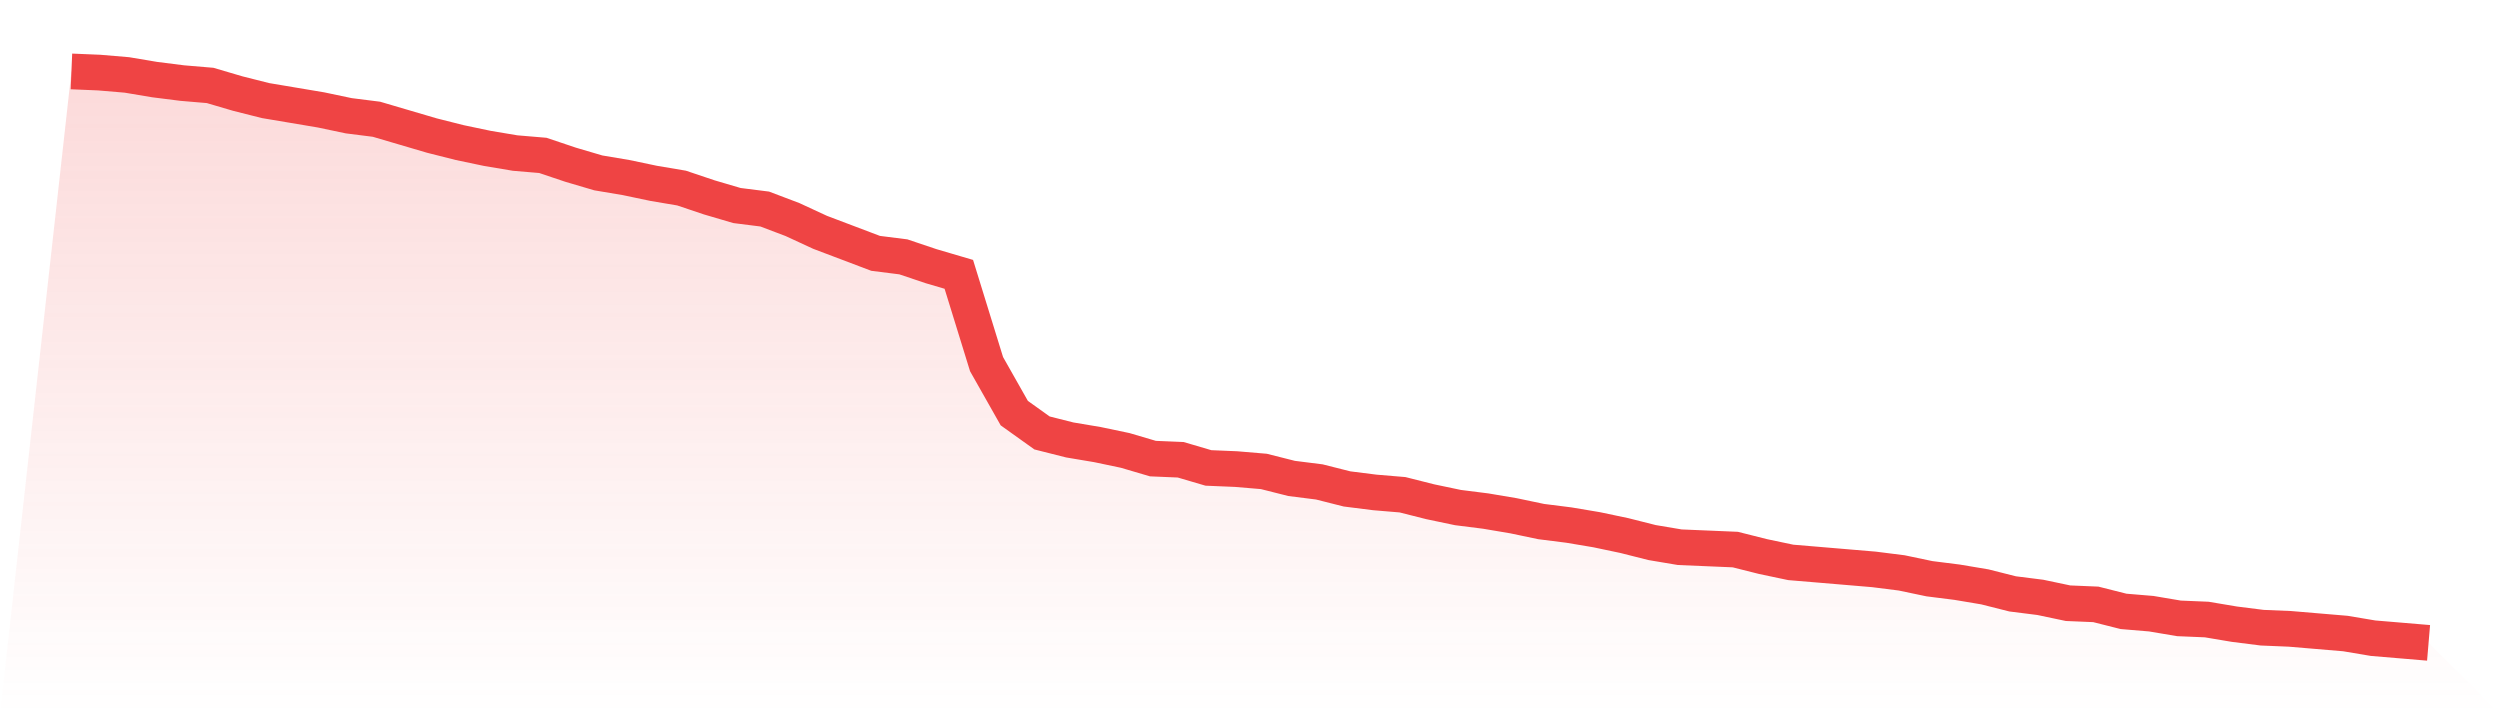
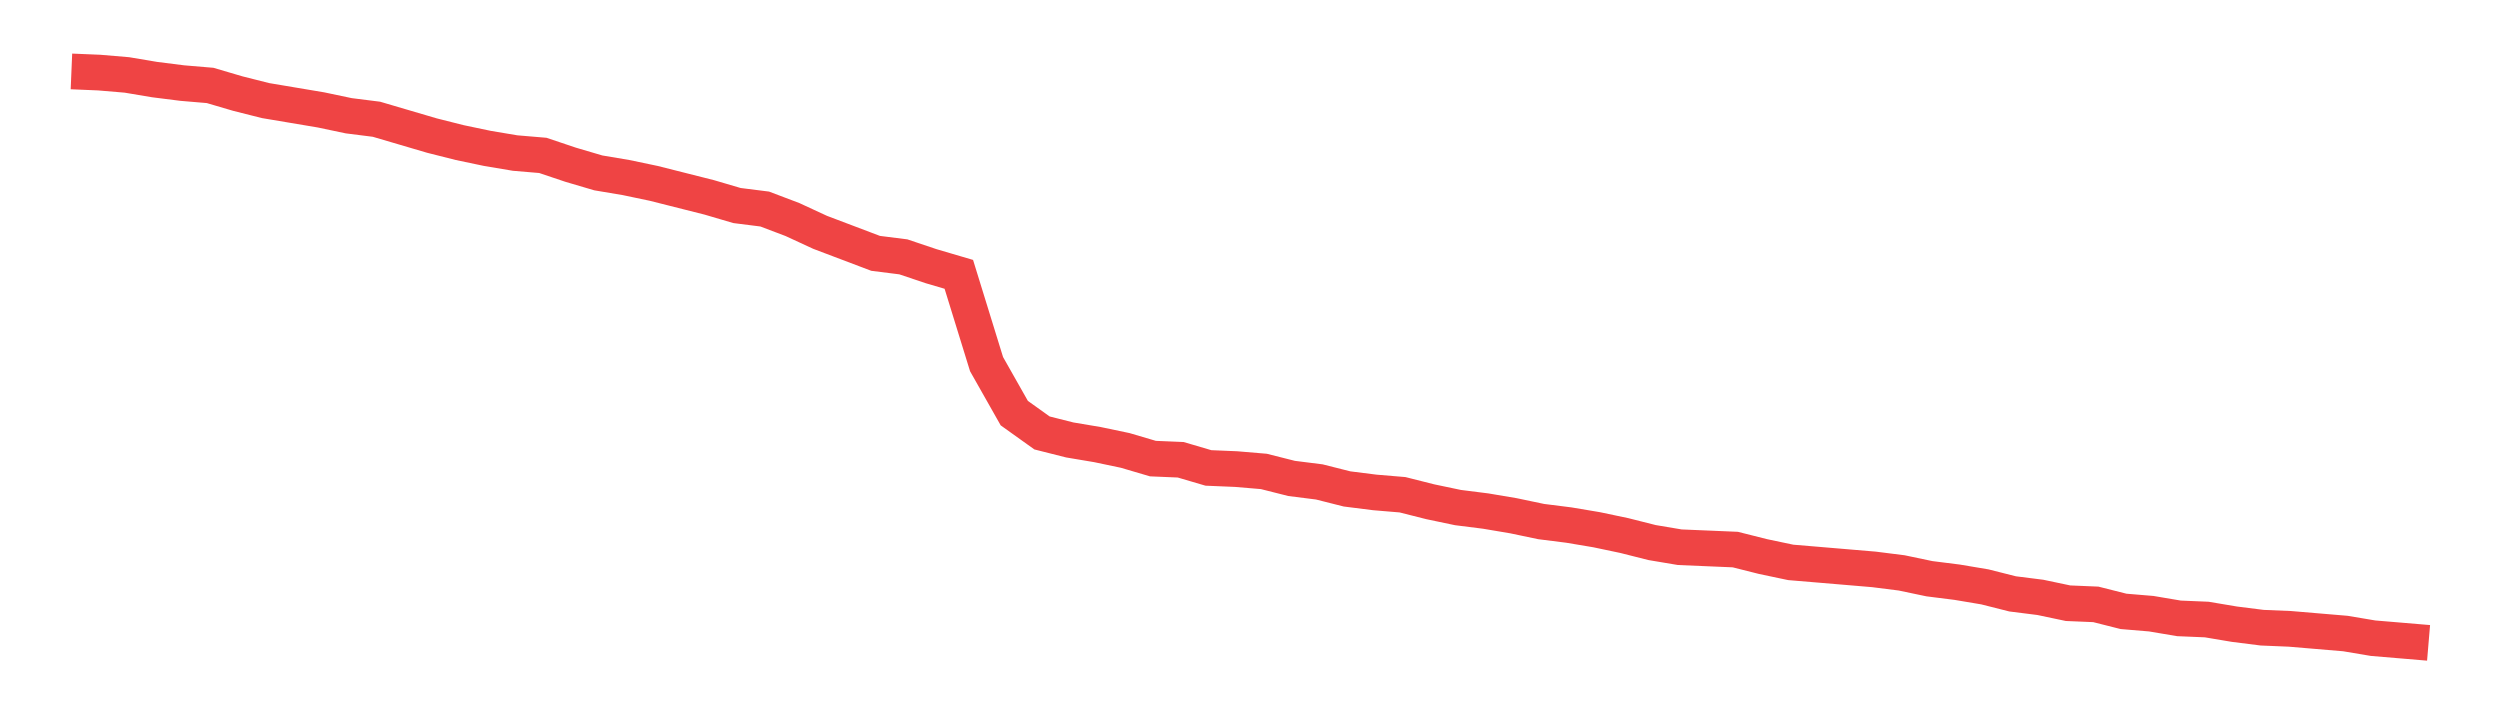
<svg xmlns="http://www.w3.org/2000/svg" viewBox="0 0 140 40">
  <defs>
    <linearGradient id="gradient" x1="0" x2="0" y1="0" y2="1">
      <stop offset="0%" stop-color="#ef4444" stop-opacity="0.2" />
      <stop offset="100%" stop-color="#ef4444" stop-opacity="0" />
    </linearGradient>
  </defs>
-   <path d="M4,4 L4,4 L5.553,4.065 L7.106,4.196 L8.659,4.457 L10.212,4.653 L11.765,4.784 L13.318,5.241 L14.871,5.633 L16.424,5.894 L17.976,6.155 L19.529,6.482 L21.082,6.678 L22.635,7.135 L24.188,7.592 L25.741,7.984 L27.294,8.31 L28.847,8.571 L30.4,8.702 L31.953,9.224 L33.506,9.682 L35.059,9.943 L36.612,10.269 L38.165,10.531 L39.718,11.053 L41.271,11.51 L42.824,11.706 L44.376,12.294 L45.929,13.012 L47.482,13.6 L49.035,14.188 L50.588,14.384 L52.141,14.906 L53.694,15.363 L55.247,20.392 L56.8,23.135 L58.353,24.245 L59.906,24.637 L61.459,24.898 L63.012,25.224 L64.565,25.682 L66.118,25.747 L67.671,26.204 L69.224,26.269 L70.776,26.4 L72.329,26.792 L73.882,26.988 L75.435,27.38 L76.988,27.576 L78.541,27.706 L80.094,28.098 L81.647,28.424 L83.2,28.62 L84.753,28.882 L86.306,29.208 L87.859,29.404 L89.412,29.665 L90.965,29.992 L92.518,30.384 L94.071,30.645 L95.624,30.71 L97.176,30.776 L98.729,31.167 L100.282,31.494 L101.835,31.624 L103.388,31.755 L104.941,31.886 L106.494,32.082 L108.047,32.408 L109.6,32.604 L111.153,32.865 L112.706,33.257 L114.259,33.453 L115.812,33.78 L117.365,33.845 L118.918,34.237 L120.471,34.367 L122.024,34.629 L123.576,34.694 L125.129,34.955 L126.682,35.151 L128.235,35.216 L129.788,35.347 L131.341,35.478 L132.894,35.739 L134.447,35.869 L136,36 L140,40 L0,40 z" fill="url(#gradient)" />
-   <path d="M4,4 L4,4 L5.553,4.065 L7.106,4.196 L8.659,4.457 L10.212,4.653 L11.765,4.784 L13.318,5.241 L14.871,5.633 L16.424,5.894 L17.976,6.155 L19.529,6.482 L21.082,6.678 L22.635,7.135 L24.188,7.592 L25.741,7.984 L27.294,8.31 L28.847,8.571 L30.4,8.702 L31.953,9.224 L33.506,9.682 L35.059,9.943 L36.612,10.269 L38.165,10.531 L39.718,11.053 L41.271,11.51 L42.824,11.706 L44.376,12.294 L45.929,13.012 L47.482,13.6 L49.035,14.188 L50.588,14.384 L52.141,14.906 L53.694,15.363 L55.247,20.392 L56.8,23.135 L58.353,24.245 L59.906,24.637 L61.459,24.898 L63.012,25.224 L64.565,25.682 L66.118,25.747 L67.671,26.204 L69.224,26.269 L70.776,26.4 L72.329,26.792 L73.882,26.988 L75.435,27.38 L76.988,27.576 L78.541,27.706 L80.094,28.098 L81.647,28.424 L83.2,28.62 L84.753,28.882 L86.306,29.208 L87.859,29.404 L89.412,29.665 L90.965,29.992 L92.518,30.384 L94.071,30.645 L95.624,30.71 L97.176,30.776 L98.729,31.167 L100.282,31.494 L101.835,31.624 L103.388,31.755 L104.941,31.886 L106.494,32.082 L108.047,32.408 L109.6,32.604 L111.153,32.865 L112.706,33.257 L114.259,33.453 L115.812,33.78 L117.365,33.845 L118.918,34.237 L120.471,34.367 L122.024,34.629 L123.576,34.694 L125.129,34.955 L126.682,35.151 L128.235,35.216 L129.788,35.347 L131.341,35.478 L132.894,35.739 L134.447,35.869 L136,36" fill="none" stroke="#ef4444" stroke-width="2" />
+   <path d="M4,4 L4,4 L5.553,4.065 L7.106,4.196 L8.659,4.457 L10.212,4.653 L11.765,4.784 L13.318,5.241 L14.871,5.633 L16.424,5.894 L17.976,6.155 L19.529,6.482 L21.082,6.678 L22.635,7.135 L24.188,7.592 L25.741,7.984 L27.294,8.31 L28.847,8.571 L30.4,8.702 L31.953,9.224 L33.506,9.682 L35.059,9.943 L36.612,10.269 L39.718,11.053 L41.271,11.51 L42.824,11.706 L44.376,12.294 L45.929,13.012 L47.482,13.6 L49.035,14.188 L50.588,14.384 L52.141,14.906 L53.694,15.363 L55.247,20.392 L56.8,23.135 L58.353,24.245 L59.906,24.637 L61.459,24.898 L63.012,25.224 L64.565,25.682 L66.118,25.747 L67.671,26.204 L69.224,26.269 L70.776,26.4 L72.329,26.792 L73.882,26.988 L75.435,27.38 L76.988,27.576 L78.541,27.706 L80.094,28.098 L81.647,28.424 L83.2,28.62 L84.753,28.882 L86.306,29.208 L87.859,29.404 L89.412,29.665 L90.965,29.992 L92.518,30.384 L94.071,30.645 L95.624,30.71 L97.176,30.776 L98.729,31.167 L100.282,31.494 L101.835,31.624 L103.388,31.755 L104.941,31.886 L106.494,32.082 L108.047,32.408 L109.6,32.604 L111.153,32.865 L112.706,33.257 L114.259,33.453 L115.812,33.78 L117.365,33.845 L118.918,34.237 L120.471,34.367 L122.024,34.629 L123.576,34.694 L125.129,34.955 L126.682,35.151 L128.235,35.216 L129.788,35.347 L131.341,35.478 L132.894,35.739 L134.447,35.869 L136,36" fill="none" stroke="#ef4444" stroke-width="2" />
</svg>